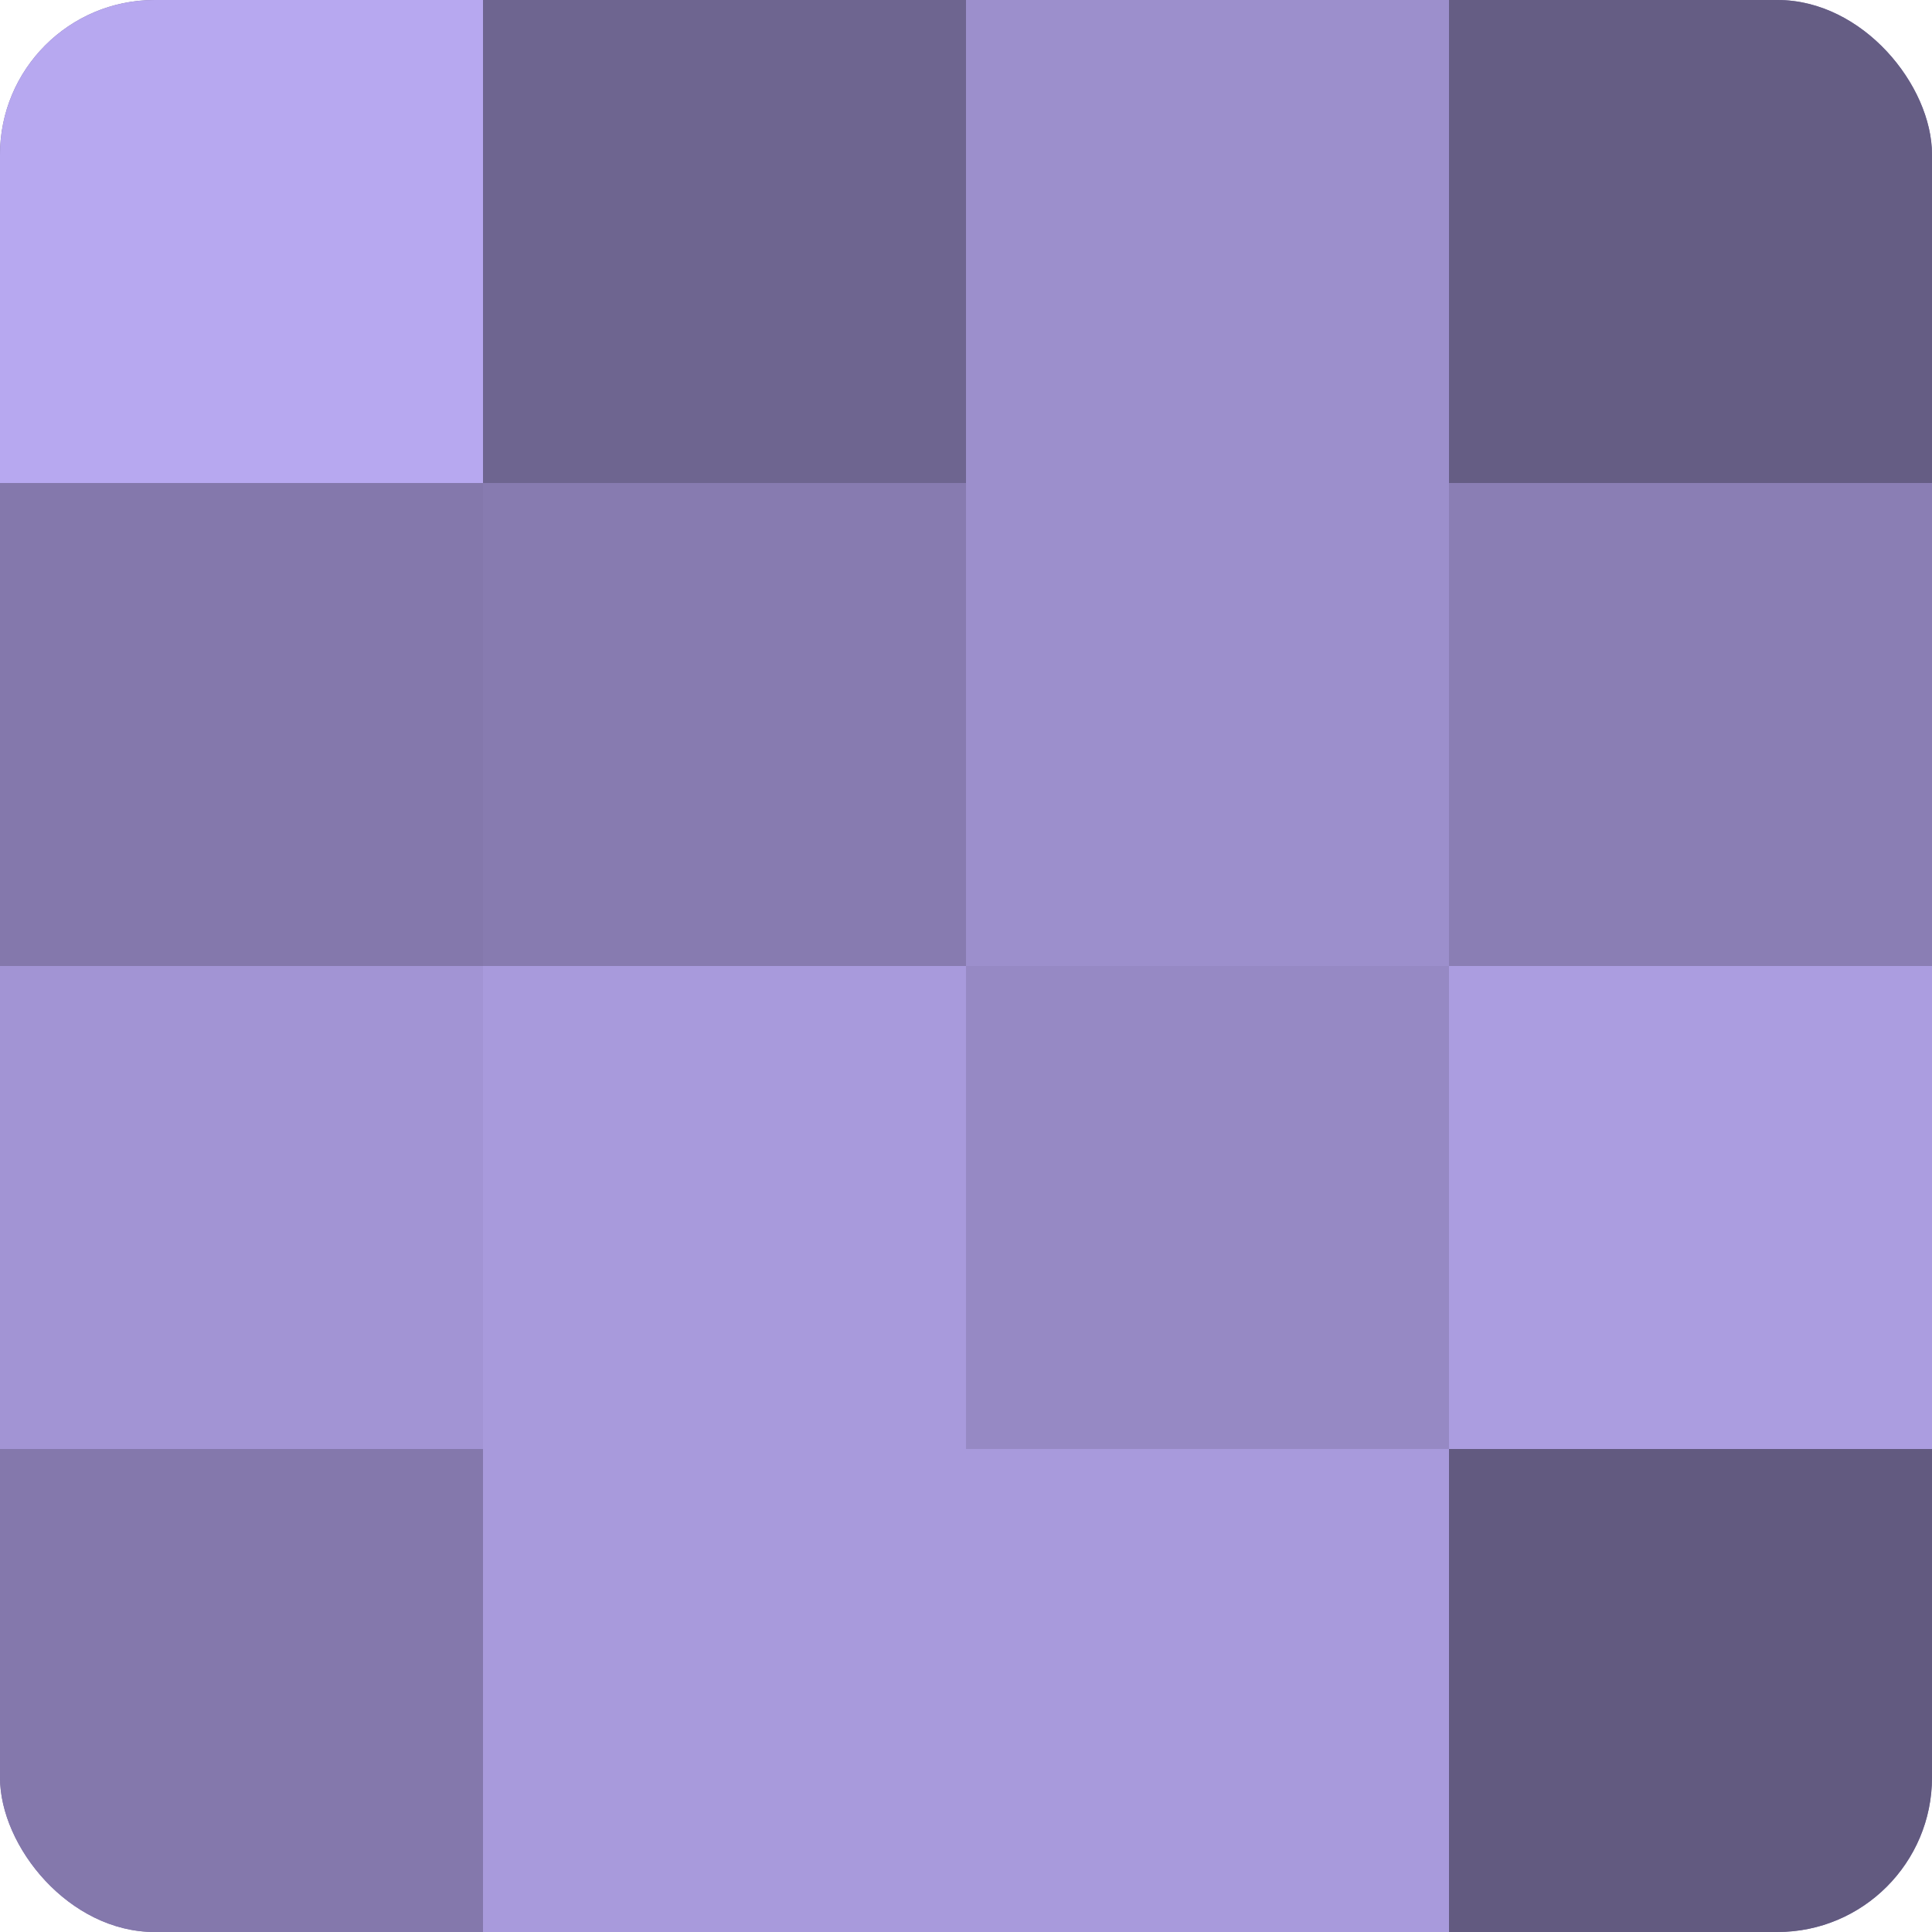
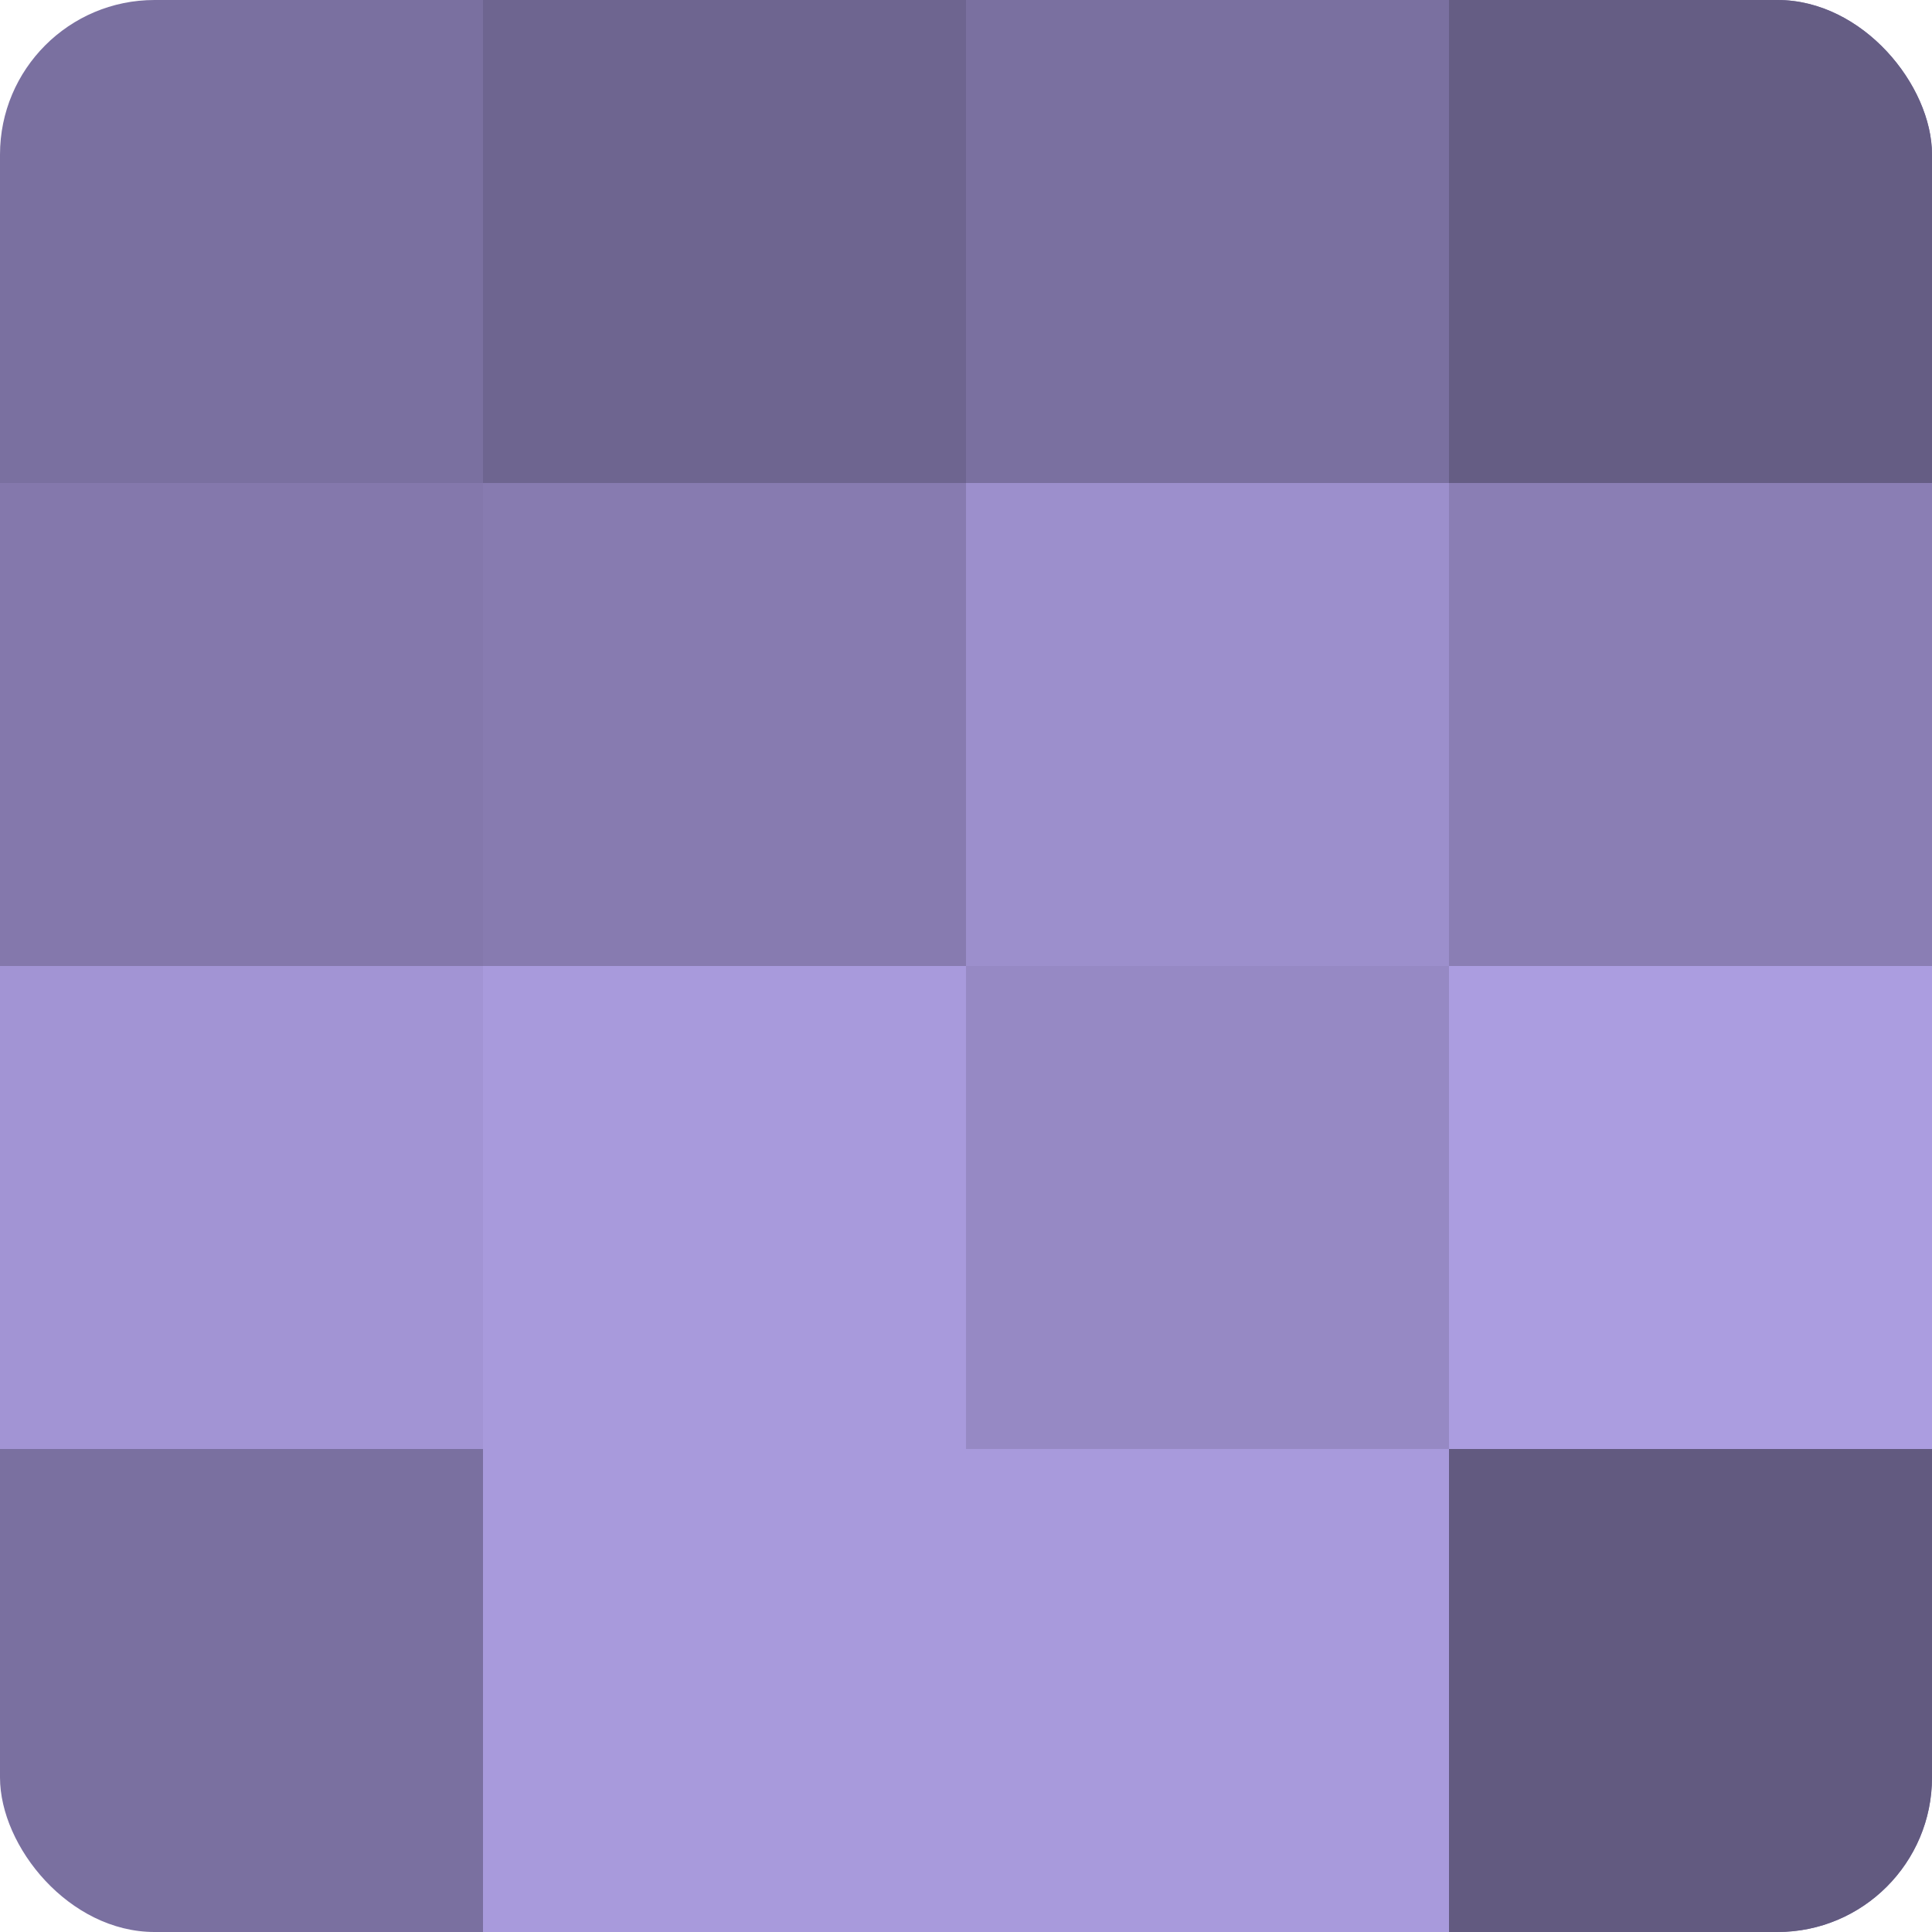
<svg xmlns="http://www.w3.org/2000/svg" width="60" height="60" viewBox="0 0 100 100" preserveAspectRatio="xMidYMid meet">
  <defs>
    <clipPath id="c" width="100" height="100">
      <rect width="100" height="100" rx="8" ry="8" />
    </clipPath>
  </defs>
  <g clip-path="url(#c)">
    <rect width="100" height="100" fill="#7a70a0" />
-     <rect width="25" height="25" fill="#b7a8f0" />
    <rect y="25" width="25" height="25" fill="#8478ac" />
    <rect y="50" width="25" height="25" fill="#a294d4" />
-     <rect y="75" width="25" height="25" fill="#8478ac" />
    <rect x="25" width="25" height="25" fill="#6e6590" />
    <rect x="25" y="25" width="25" height="25" fill="#877bb0" />
    <rect x="25" y="50" width="25" height="25" fill="#a89adc" />
    <rect x="25" y="75" width="25" height="25" fill="#a89adc" />
-     <rect x="50" width="25" height="25" fill="#9c8fcc" />
    <rect x="50" y="25" width="25" height="25" fill="#9c8fcc" />
    <rect x="50" y="50" width="25" height="25" fill="#9689c4" />
    <rect x="50" y="75" width="25" height="25" fill="#a89adc" />
    <rect x="75" width="25" height="25" fill="#655d84" />
    <rect x="75" y="25" width="25" height="25" fill="#8a7eb4" />
    <rect x="75" y="50" width="25" height="25" fill="#ab9de0" />
    <rect x="75" y="75" width="25" height="25" fill="#625a80" />
  </g>
</svg>